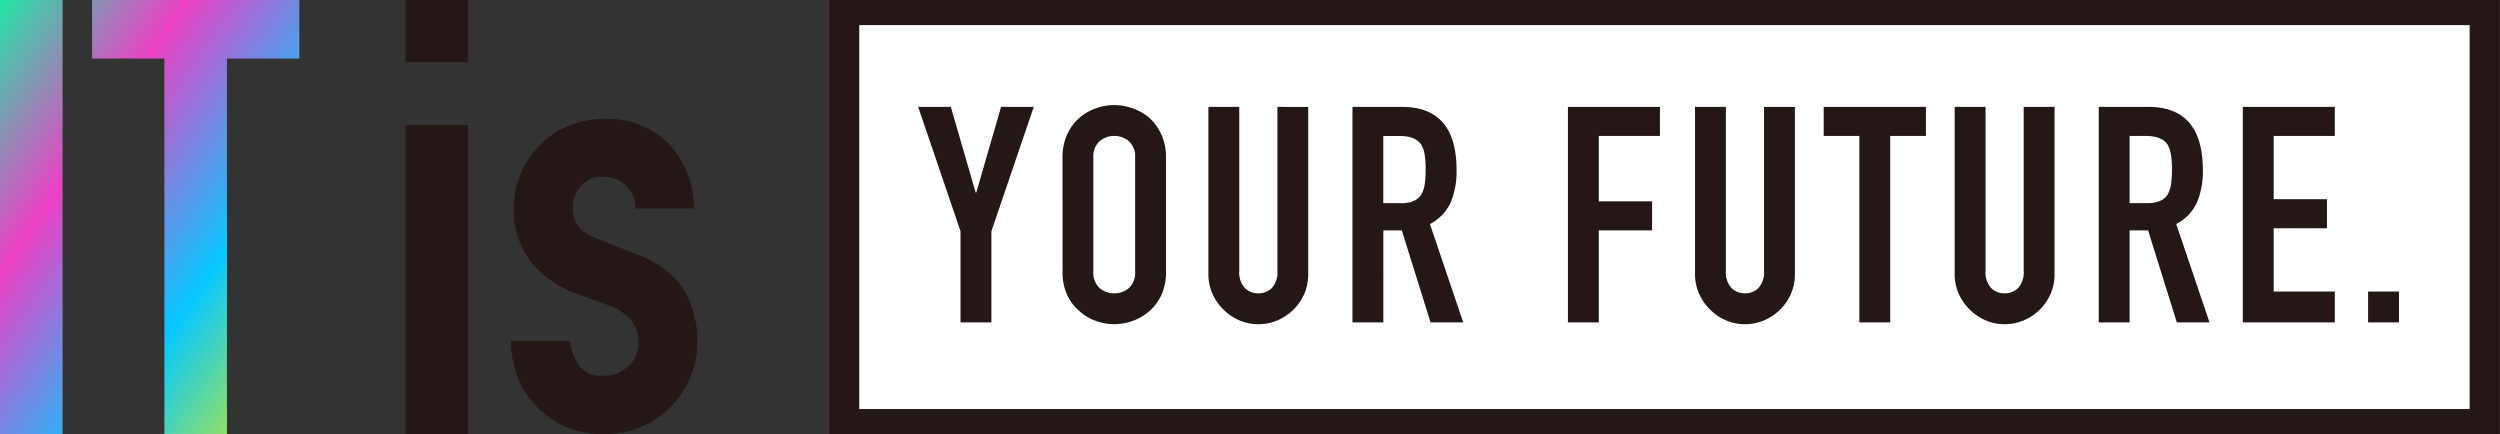
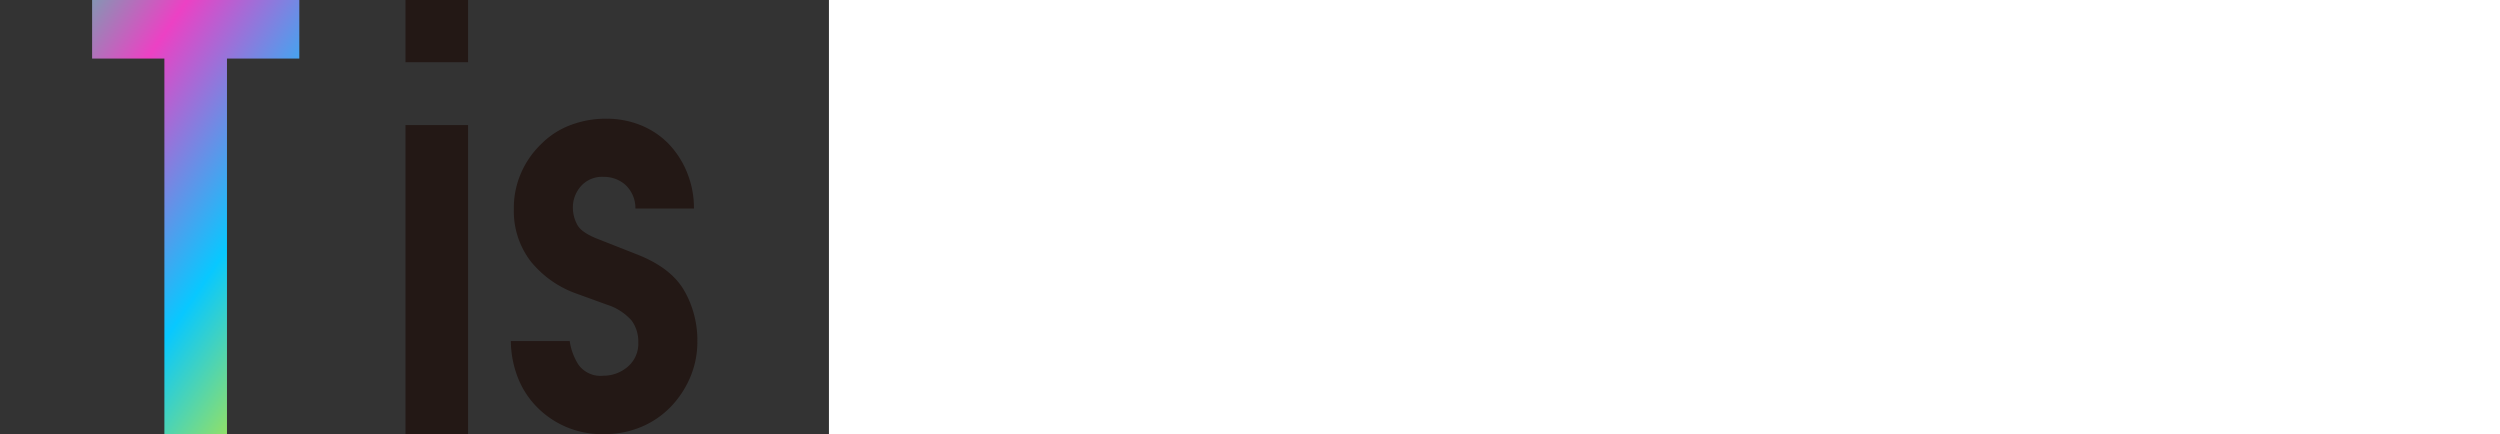
<svg xmlns="http://www.w3.org/2000/svg" width="379.999" height="66" viewBox="0 0 379.999 66">
  <rect x="0" y="0" width="379.999" height="66" fill="#333333" stroke="none" />
  <defs>
    <linearGradient id="a" x1="-0.04" y1="-0.034" x2="1.031" y2="1.025" gradientUnits="objectBoundingBox">
      <stop offset="0" stop-color="#0afaa0" />
      <stop offset="0.33" stop-color="#ec41c4" />
      <stop offset="0.66" stop-color="#08c8ff" />
      <stop offset="1" stop-color="#f0f000" />
    </linearGradient>
  </defs>
  <g transform="translate(20.999 14)">
    <rect width="254" height="66" transform="translate(105 -14)" fill="#fff" />
-     <path d="M380.383-10.182V48.174H135.608V-10.182H380.392M385-14H131V52H384.991V-14h0Z" transform="translate(-26)" fill="#231815" />
-     <path d="M-107,0V-13.846l-6.44-18.906h4.968l3.772,13.018h.092l3.772-13.018h4.968l-6.44,18.906V0Zm15.5-25.024a8.368,8.368,0,0,1,.69-3.5,7.388,7.388,0,0,1,1.84-2.53,7.779,7.779,0,0,1,2.507-1.472,8.286,8.286,0,0,1,2.829-.506,8.286,8.286,0,0,1,2.829.506,8.339,8.339,0,0,1,2.553,1.472,7.7,7.7,0,0,1,1.794,2.53,8.368,8.368,0,0,1,.69,3.5v17.3a8.292,8.292,0,0,1-.69,3.542,7.307,7.307,0,0,1-1.794,2.438A7.888,7.888,0,0,1-80.8-.23a8.286,8.286,0,0,1-2.829.506A8.286,8.286,0,0,1-86.457-.23a7.381,7.381,0,0,1-2.507-1.518A7.023,7.023,0,0,1-90.8-4.186a8.292,8.292,0,0,1-.69-3.542Zm4.692,17.3a3.119,3.119,0,0,0,.943,2.507,3.326,3.326,0,0,0,2.231.8,3.326,3.326,0,0,0,2.231-.8,3.119,3.119,0,0,0,.943-2.507v-17.3a3.119,3.119,0,0,0-.943-2.507,3.326,3.326,0,0,0-2.231-.805,3.326,3.326,0,0,0-2.231.805,3.119,3.119,0,0,0-.943,2.507Zm32.66-25.024V-7.36a7.527,7.527,0,0,1-.575,2.967A7.558,7.558,0,0,1-56.35-1.978,7.806,7.806,0,0,1-58.788-.322a7.324,7.324,0,0,1-2.944.6,7.162,7.162,0,0,1-2.921-.6,7.885,7.885,0,0,1-2.415-1.656,7.885,7.885,0,0,1-1.656-2.415,7.276,7.276,0,0,1-.6-2.967V-32.752h4.692V-7.82A3.514,3.514,0,0,0-63.8-5.244a2.809,2.809,0,0,0,2.07.828,2.809,2.809,0,0,0,2.07-.828,3.514,3.514,0,0,0,.828-2.576V-32.752Zm11.408,4.416v10.212h2.668a4.721,4.721,0,0,0,1.978-.345,2.688,2.688,0,0,0,1.15-.989,4.5,4.5,0,0,0,.506-1.587,15.26,15.26,0,0,0,.138-2.185,15.26,15.26,0,0,0-.138-2.185,4.373,4.373,0,0,0-.552-1.633q-.874-1.288-3.312-1.288ZM-47.426,0V-32.752h7.544q8.28,0,8.28,9.614a12.116,12.116,0,0,1-.9,4.922A6.956,6.956,0,0,1-35.65-14.95L-30.59,0h-4.968l-4.37-13.984h-2.806V0Zm32.752,0V-32.752H-.69v4.416H-9.982V-18.4h8.1v4.416h-8.1V0Zm34.5-32.752V-7.36a7.527,7.527,0,0,1-.575,2.967,7.558,7.558,0,0,1-1.633,2.415A7.806,7.806,0,0,1,15.18-.322a7.324,7.324,0,0,1-2.944.6,7.162,7.162,0,0,1-2.921-.6A7.885,7.885,0,0,1,6.9-1.978,7.885,7.885,0,0,1,5.244-4.393a7.276,7.276,0,0,1-.6-2.967V-32.752H9.338V-7.82a3.514,3.514,0,0,0,.828,2.576,2.809,2.809,0,0,0,2.07.828,2.809,2.809,0,0,0,2.07-.828,3.514,3.514,0,0,0,.828-2.576V-32.752ZM29.624,0V-28.336H24.2v-4.416H39.744v4.416H34.316V0Zm29.67-32.752V-7.36a7.527,7.527,0,0,1-.575,2.967,7.558,7.558,0,0,1-1.633,2.415A7.806,7.806,0,0,1,54.648-.322a7.324,7.324,0,0,1-2.944.6,7.162,7.162,0,0,1-2.921-.6,7.885,7.885,0,0,1-2.415-1.656,7.885,7.885,0,0,1-1.656-2.415,7.276,7.276,0,0,1-.6-2.967V-32.752h4.692V-7.82a3.514,3.514,0,0,0,.828,2.576,2.809,2.809,0,0,0,2.07.828,2.809,2.809,0,0,0,2.07-.828A3.514,3.514,0,0,0,54.6-7.82V-32.752ZM70.7-28.336v10.212H73.37a4.721,4.721,0,0,0,1.978-.345,2.688,2.688,0,0,0,1.15-.989A4.5,4.5,0,0,0,77-21.045a15.26,15.26,0,0,0,.138-2.185A15.26,15.26,0,0,0,77-25.415a4.373,4.373,0,0,0-.552-1.633q-.874-1.288-3.312-1.288ZM66.01,0V-32.752h7.544q8.28,0,8.28,9.614a12.116,12.116,0,0,1-.9,4.922,6.956,6.956,0,0,1-3.151,3.266L82.846,0H77.878l-4.37-13.984H70.7V0Zm21.9,0V-32.752H101.89v4.416H92.6v9.614h8.1v4.416H92.6v9.614h9.292V0ZM106.95,0V-4.692h4.692V0Z" transform="translate(232 35)" fill="#231815" />
-     <path d="M0,66V0H9.514V66Zm24.986,0V8.9H14V0H45.495V8.9H34.5V66Z" transform="translate(-20.999 -14)" fill="url(#a)" />
+     <path d="M0,66H9.514V66Zm24.986,0V8.9H14V0H45.495V8.9H34.5V66Z" transform="translate(-20.999 -14)" fill="url(#a)" />
    <path d="M64.14,9.457V0h9.514V9.457ZM64.14,66V19.008h9.514V66Z" transform="translate(-23.505 -14)" fill="#231815" />
    <path d="M99.954,32.641a4.8,4.8,0,0,0-1.537-3.61,4.922,4.922,0,0,0-3.311-1.2,4.287,4.287,0,0,0-3.443,1.429,4.873,4.873,0,0,0-1.214,3.281,5.439,5.439,0,0,0,.654,2.538c.427.846,1.537,1.589,3.349,2.275l5.606,2.209c3.538,1.363,5.967,3.215,7.314,5.556a15.123,15.123,0,0,1,2,7.672,13.807,13.807,0,0,1-1.081,5.491,14.833,14.833,0,0,1-2.95,4.485,13.5,13.5,0,0,1-4.458,3.056,14.322,14.322,0,0,1-5.673,1.109,13.786,13.786,0,0,1-9.7-3.61,13.242,13.242,0,0,1-3.178-4.391,15.5,15.5,0,0,1-1.309-6.139h8.945a9.03,9.03,0,0,0,1.347,3.61,4.127,4.127,0,0,0,3.766,1.655,5.638,5.638,0,0,0,3.671-1.335,4.584,4.584,0,0,0,1.641-3.732,5.379,5.379,0,0,0-1.015-3.319,8.33,8.33,0,0,0-3.737-2.407l-4.553-1.655a15.71,15.71,0,0,1-7.048-4.936,12.543,12.543,0,0,1-2.561-7.991,13.2,13.2,0,0,1,1.119-5.491A13.652,13.652,0,0,1,85.678,22.8a12.405,12.405,0,0,1,4.392-2.83,14.949,14.949,0,0,1,5.407-.978A13.774,13.774,0,0,1,100.817,20a12.384,12.384,0,0,1,4.231,2.858,13.714,13.714,0,0,1,2.789,4.391,14.15,14.15,0,0,1,1.015,5.4H99.963Z" transform="translate(-24.372 -14.948)" fill="#231815" />
  </g>
</svg>